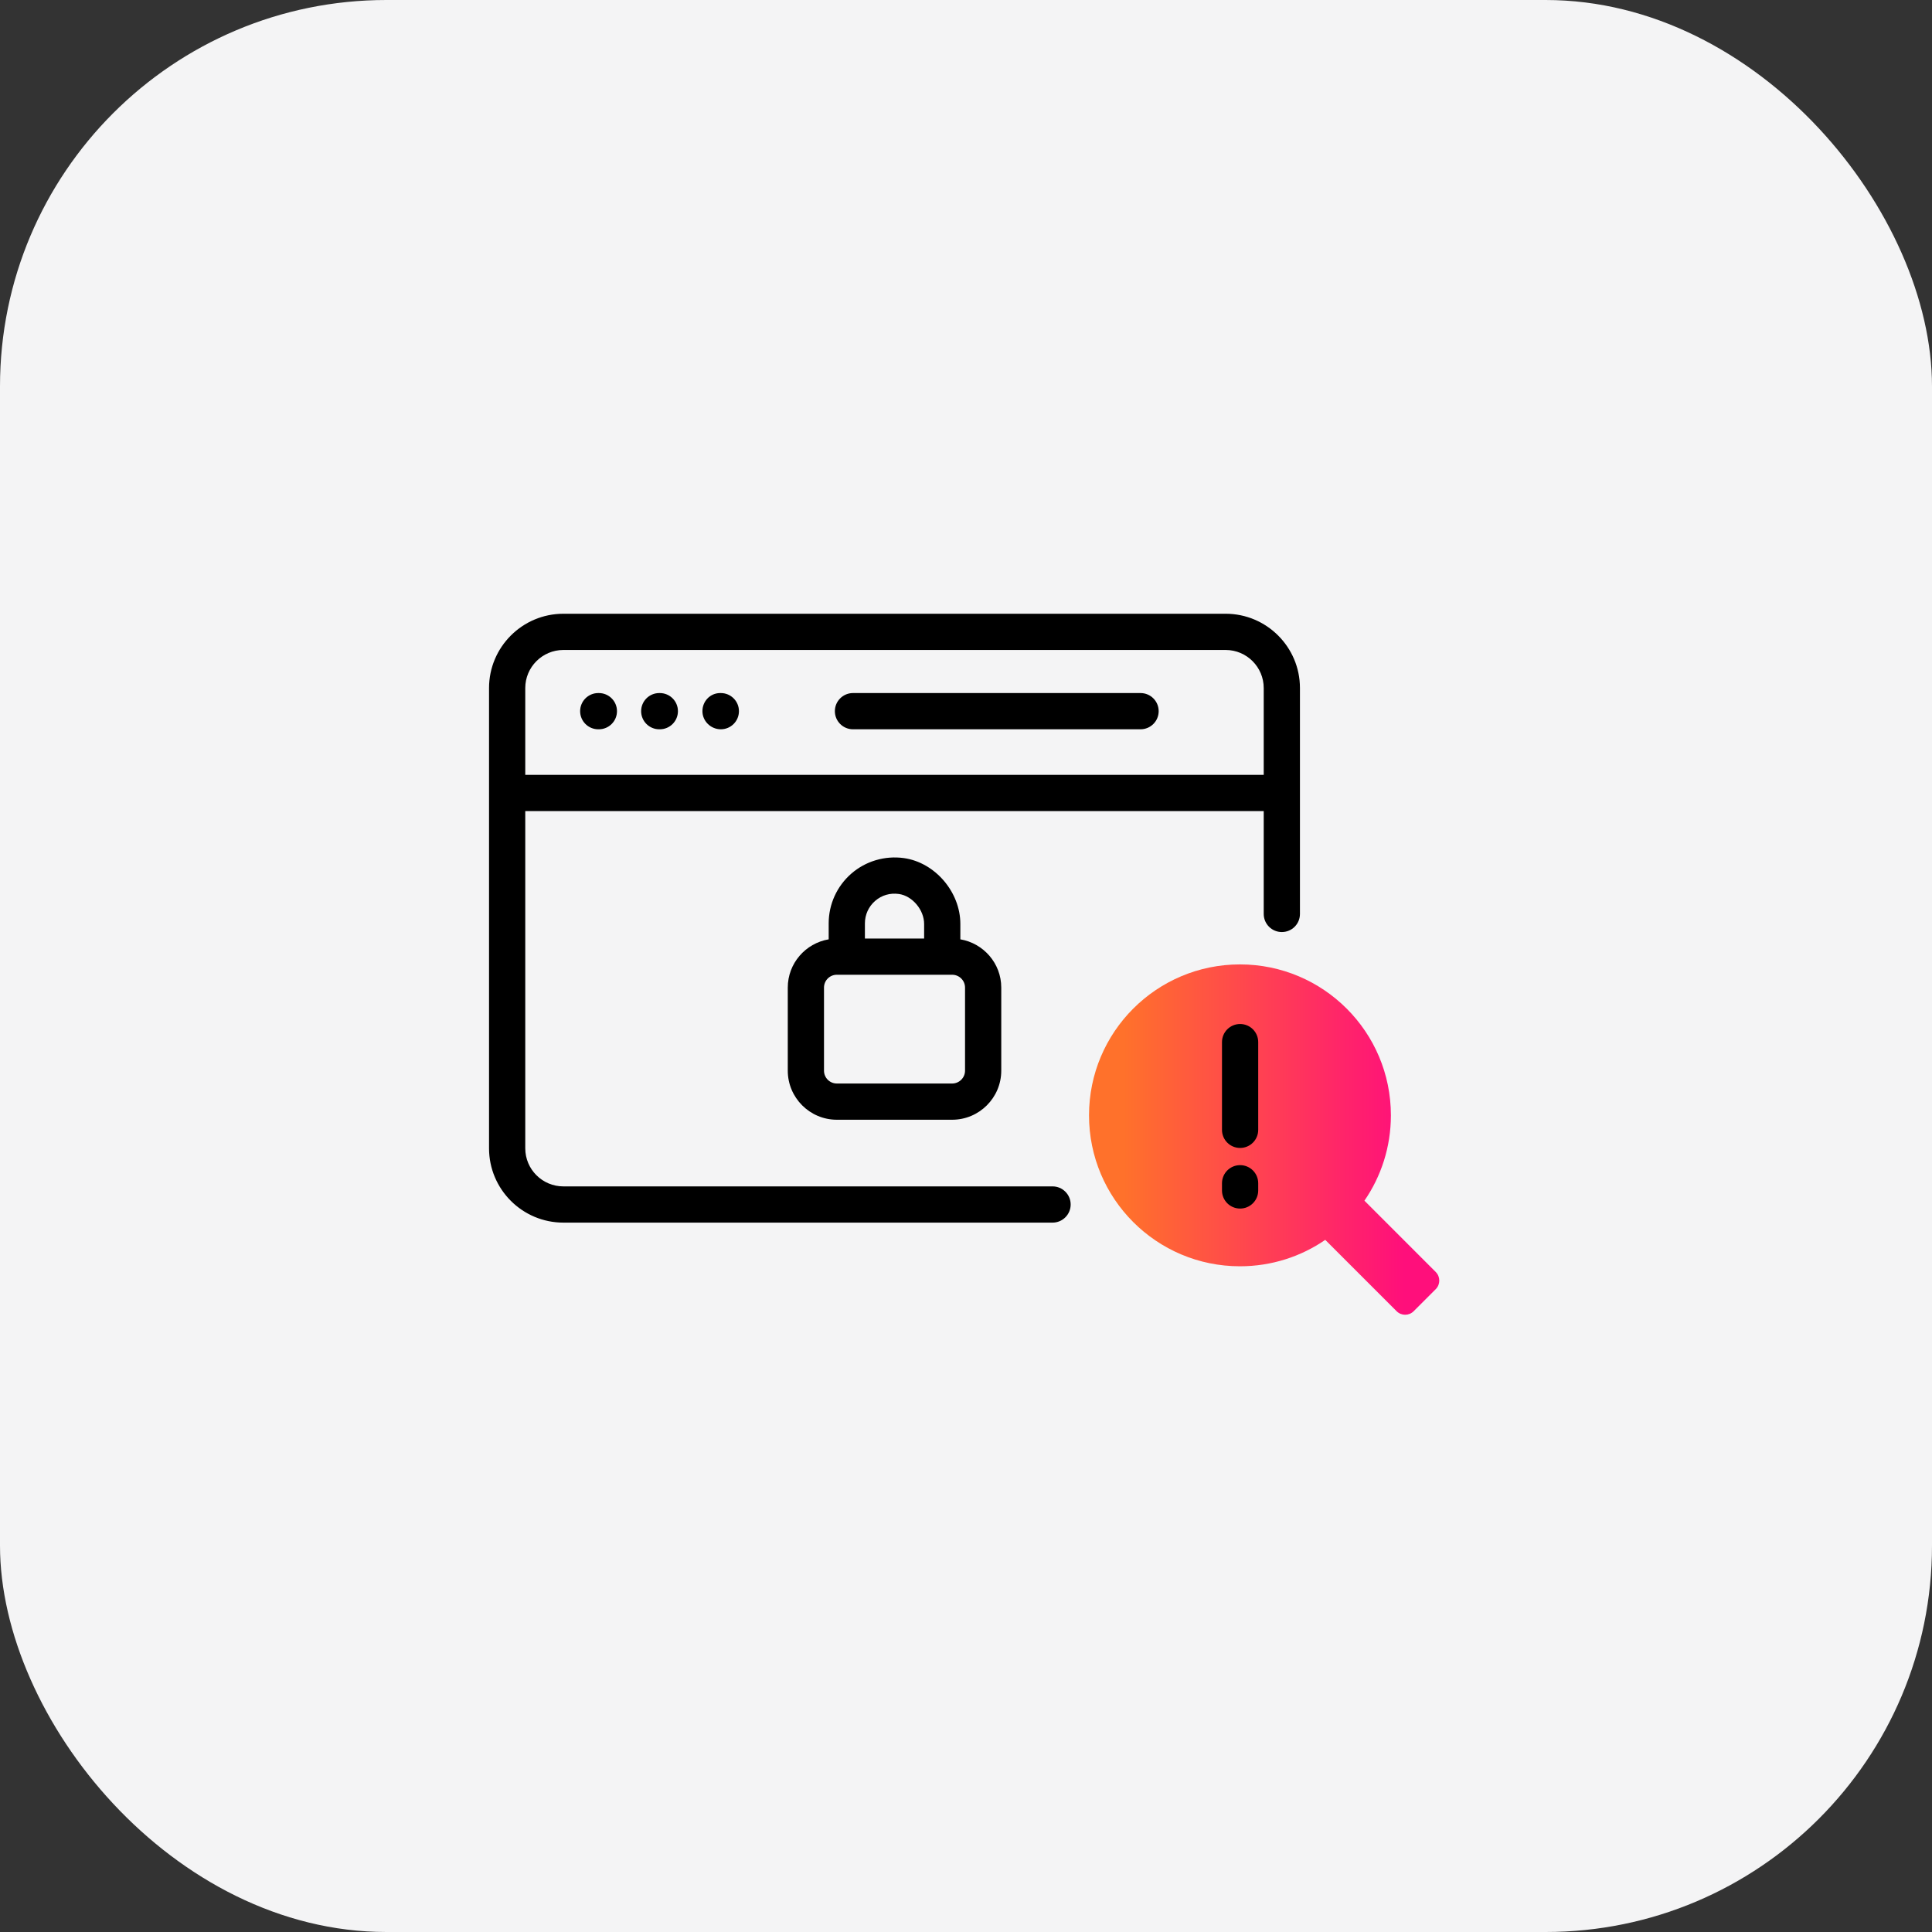
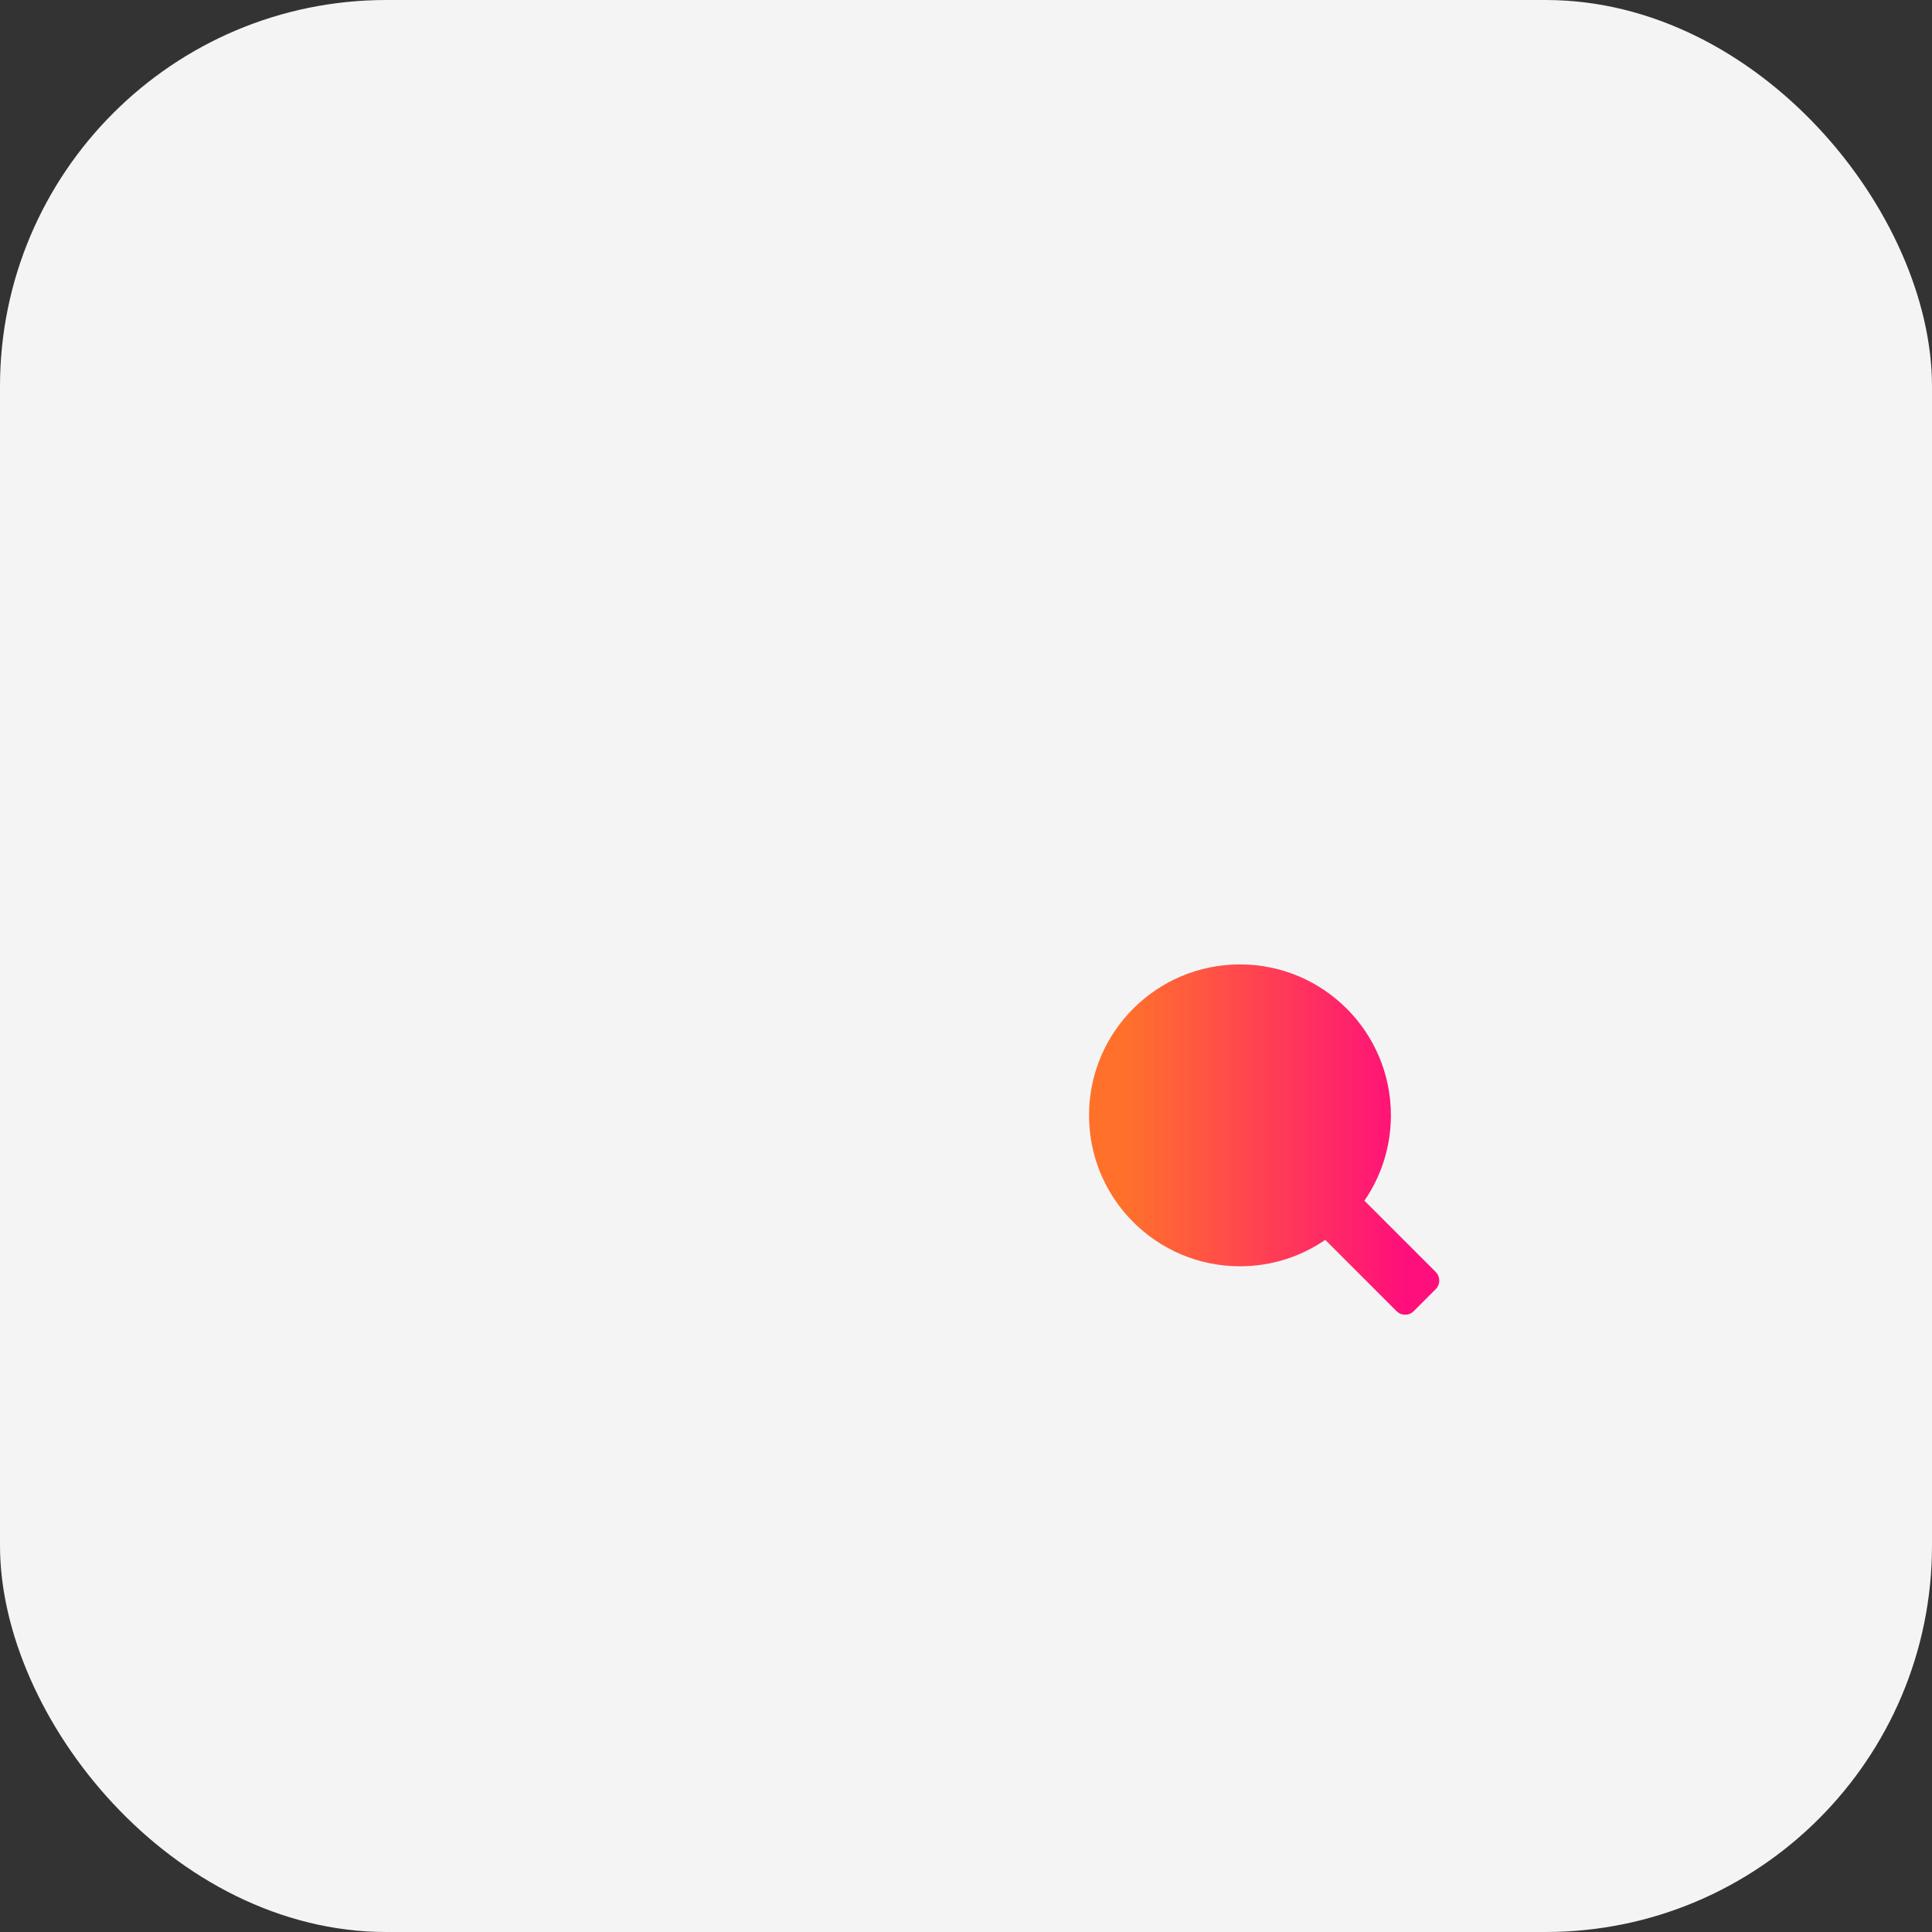
<svg xmlns="http://www.w3.org/2000/svg" width="40" height="40" viewBox="0 0 40 40" fill="none">
  <rect x="0" y="0" width="40" height="40" fill="#333333" stroke="none" />
  <g clip-path="url(#clip0_1013_7067)">
    <rect width="40" height="40" rx="8" fill="#F4F4F5" />
    <path d="M29.726 26.336L28.249 24.859C28.594 24.357 28.797 23.748 28.797 23.092C28.797 21.366 27.398 19.967 25.672 19.967C23.946 19.967 22.547 21.366 22.547 23.092C22.547 24.818 23.946 26.217 25.672 26.217C26.327 26.217 26.936 26.015 27.438 25.67L28.915 27.147C29.013 27.245 29.171 27.245 29.269 27.147L29.726 26.69C29.823 26.592 29.823 26.434 29.726 26.336Z" fill="url(#paint0_linear_1013_7067)" />
-     <path d="M26.05 21.576V23.392C26.05 23.6 25.882 23.767 25.675 23.767C25.468 23.767 25.3 23.6 25.3 23.392V21.576C25.3 21.368 25.468 21.201 25.675 21.201C25.882 21.201 26.05 21.368 26.05 21.576ZM25.675 24.123C25.468 24.123 25.3 24.29 25.3 24.498V24.647C25.3 24.855 25.468 25.022 25.675 25.022C25.882 25.022 26.05 24.855 26.05 24.647V24.498C26.05 24.29 25.882 24.123 25.675 24.123ZM23.614 14.349H17.66C17.453 14.349 17.285 14.517 17.285 14.724C17.285 14.931 17.453 15.099 17.66 15.099H23.614C23.821 15.099 23.989 14.931 23.989 14.724C23.989 14.517 23.821 14.349 23.614 14.349ZM26.914 14.245V18.922C26.914 19.13 26.747 19.297 26.539 19.297C26.332 19.297 26.164 19.13 26.164 18.922V16.793H10.875V23.775C10.875 24.21 11.229 24.563 11.664 24.563H21.792C21.999 24.563 22.167 24.731 22.167 24.938C22.167 25.145 21.999 25.313 21.792 25.313H11.664C10.815 25.313 10.125 24.623 10.125 23.775V14.245C10.125 13.397 10.815 12.707 11.664 12.707H25.376C26.224 12.707 26.914 13.397 26.914 14.245ZM26.164 16.043V14.245C26.164 13.811 25.811 13.457 25.376 13.457H11.664C11.229 13.457 10.875 13.811 10.875 14.245V16.043H26.164ZM19.883 19.129V19.448C20.362 19.529 20.73 19.945 20.73 20.447V22.167C20.73 22.727 20.274 23.183 19.713 23.183H17.326C16.766 23.183 16.31 22.727 16.31 22.167V20.447C16.31 19.945 16.677 19.529 17.157 19.448V19.116C17.157 18.721 17.328 18.346 17.626 18.087C17.924 17.828 18.321 17.711 18.716 17.766C19.359 17.857 19.883 18.468 19.883 19.129ZM17.907 19.116V19.431H19.133V19.129C19.133 18.838 18.889 18.548 18.611 18.509C18.429 18.483 18.254 18.534 18.118 18.653C17.984 18.769 17.907 18.938 17.907 19.116ZM19.713 20.181H17.326C17.179 20.181 17.06 20.3 17.06 20.447V22.167C17.06 22.314 17.179 22.433 17.326 22.433H19.713C19.86 22.433 19.98 22.314 19.98 22.167V20.447C19.98 20.3 19.86 20.181 19.713 20.181ZM13.661 14.349H13.649C13.442 14.349 13.274 14.517 13.274 14.724C13.274 14.931 13.442 15.099 13.649 15.099H13.661C13.868 15.099 14.036 14.931 14.036 14.724C14.036 14.517 13.868 14.349 13.661 14.349ZM14.924 14.349H14.911C14.704 14.349 14.543 14.517 14.543 14.724C14.543 14.931 14.717 15.099 14.924 15.099C15.131 15.099 15.299 14.931 15.299 14.724C15.299 14.517 15.131 14.349 14.924 14.349ZM12.399 14.349H12.386C12.179 14.349 12.011 14.517 12.011 14.724C12.011 14.931 12.179 15.099 12.386 15.099H12.399C12.606 15.099 12.774 14.931 12.774 14.724C12.774 14.517 12.606 14.349 12.399 14.349Z" fill="black" />
  </g>
  <defs>
    <linearGradient id="paint0_linear_1013_7067" x1="22.547" y1="23.593" x2="29.799" y2="23.593" gradientUnits="userSpaceOnUse">
      <stop offset="0.1" stop-color="#FF712B" />
      <stop offset="0.9" stop-color="#FF0F7B" />
    </linearGradient>
    <clipPath id="clip0_1013_7067">
      <rect width="40" height="40" rx="4" fill="white" />
    </clipPath>
  </defs>
</svg>